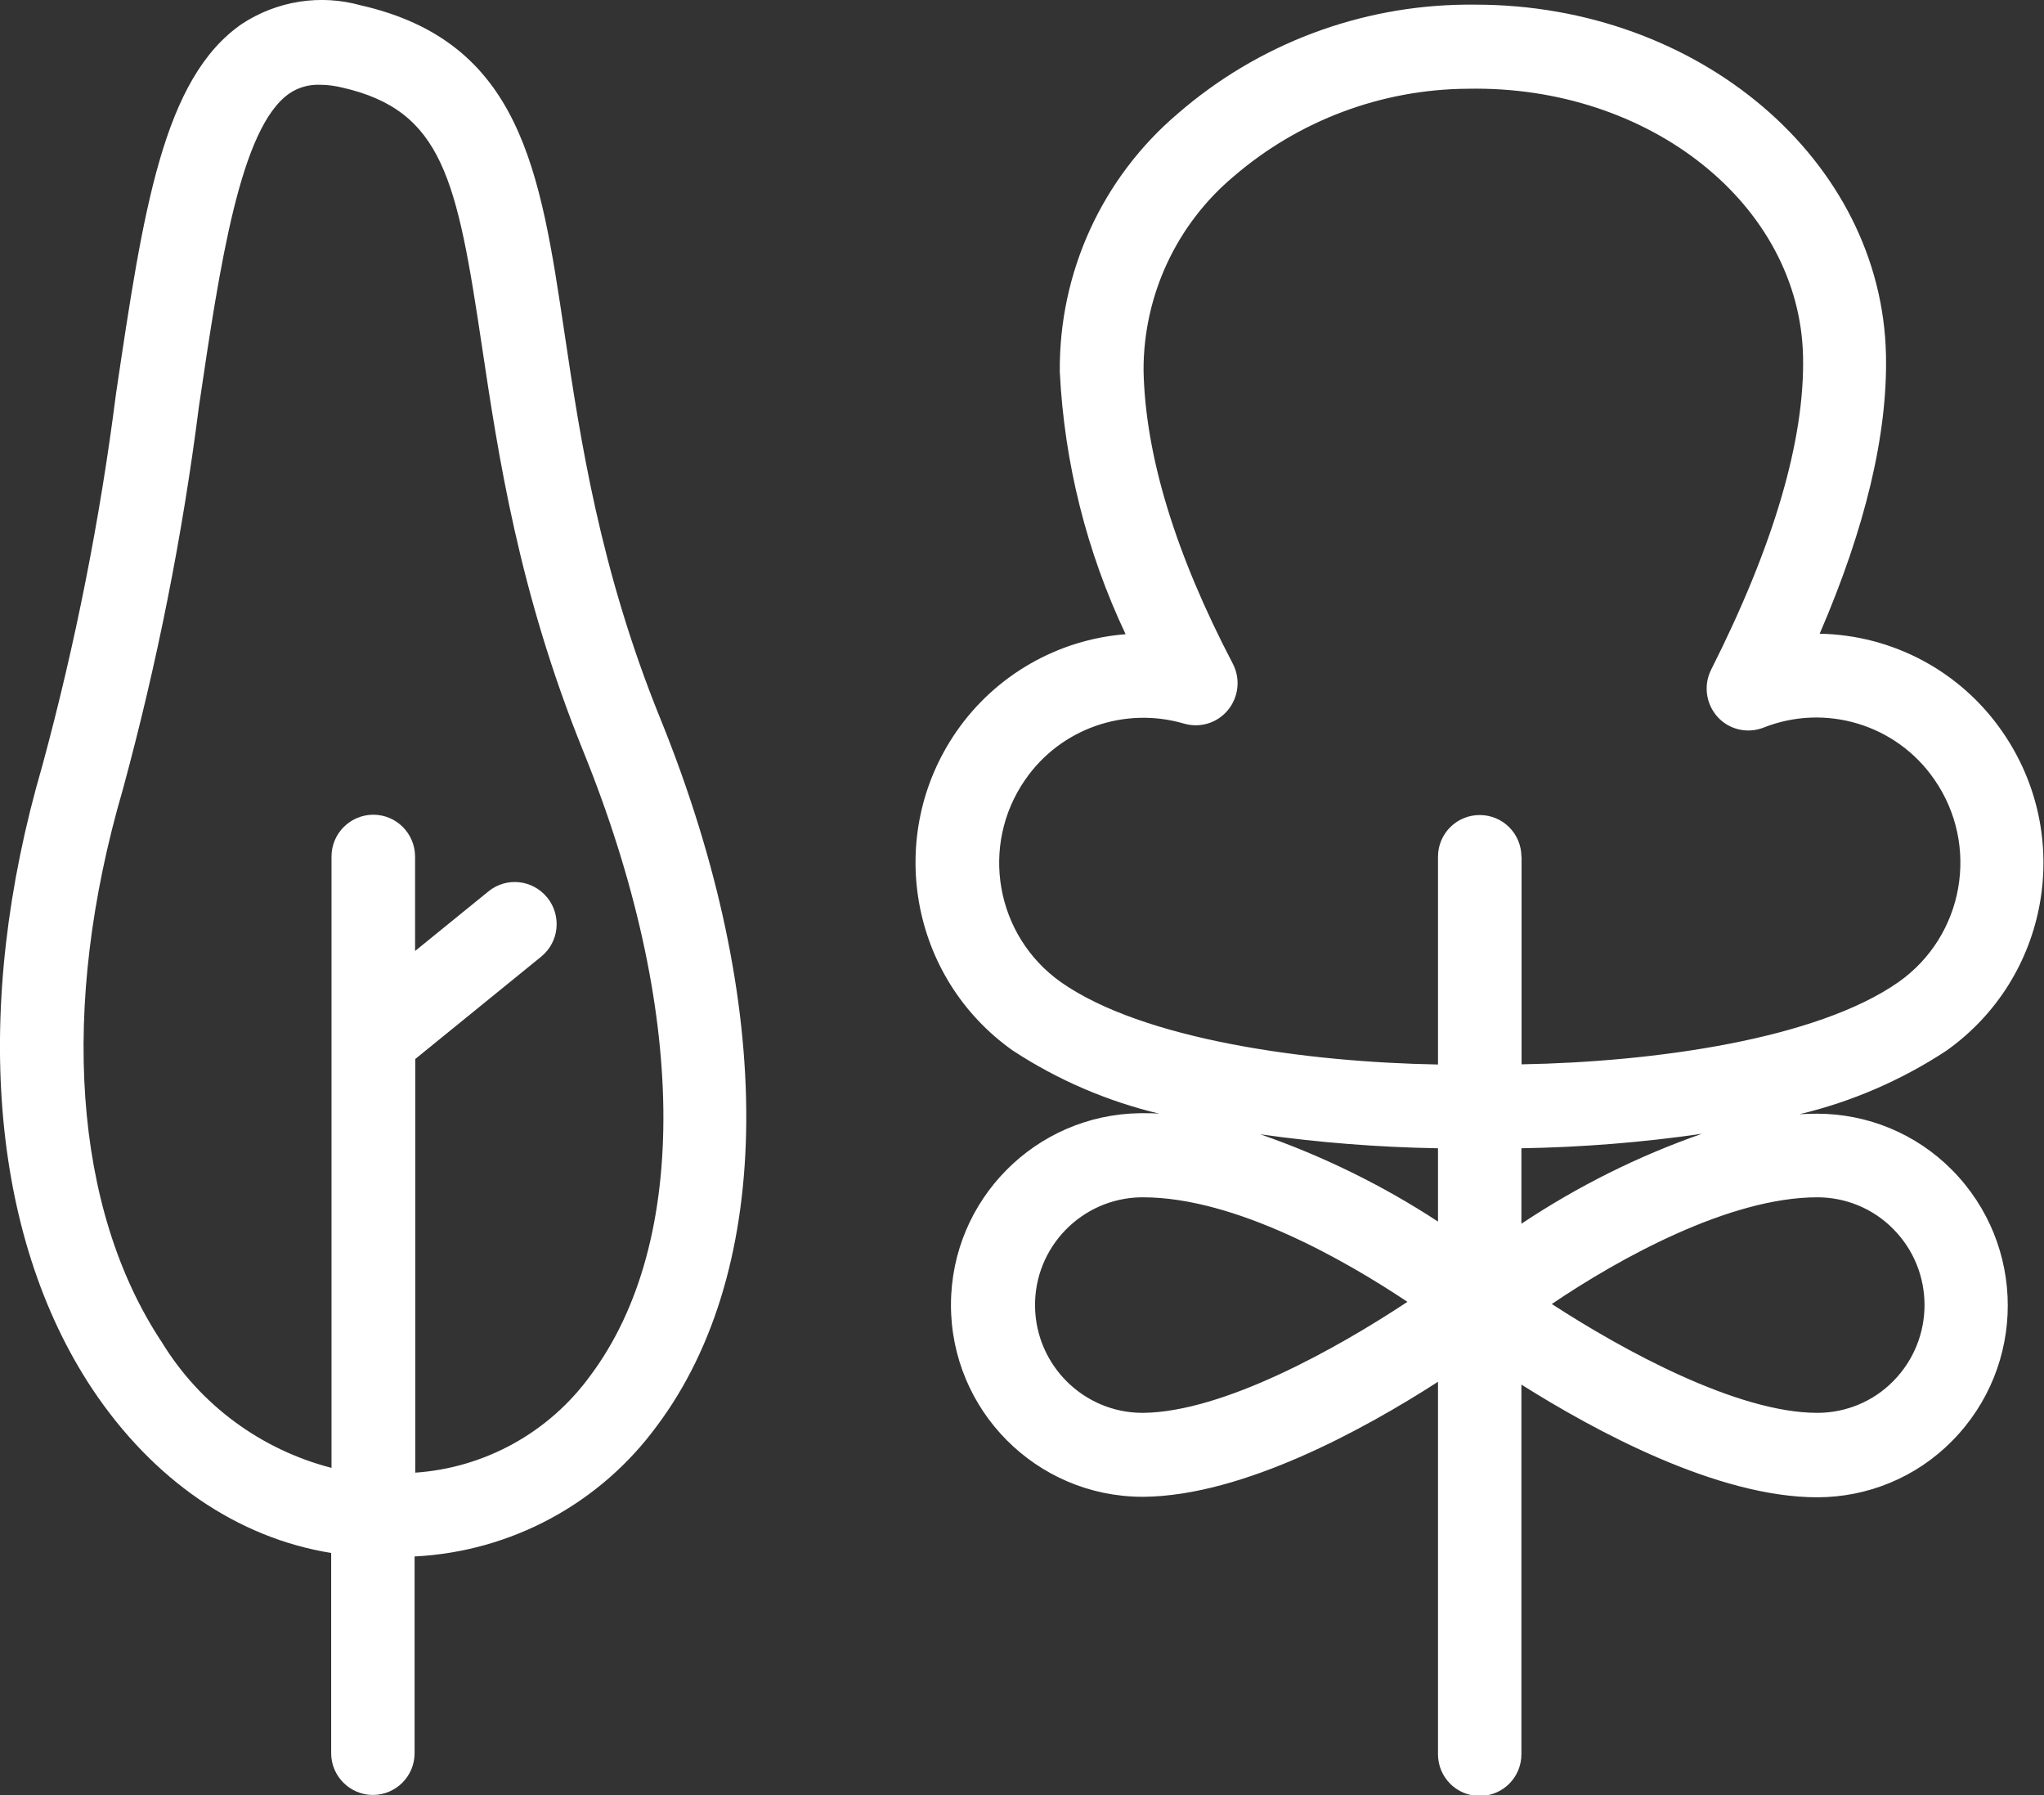
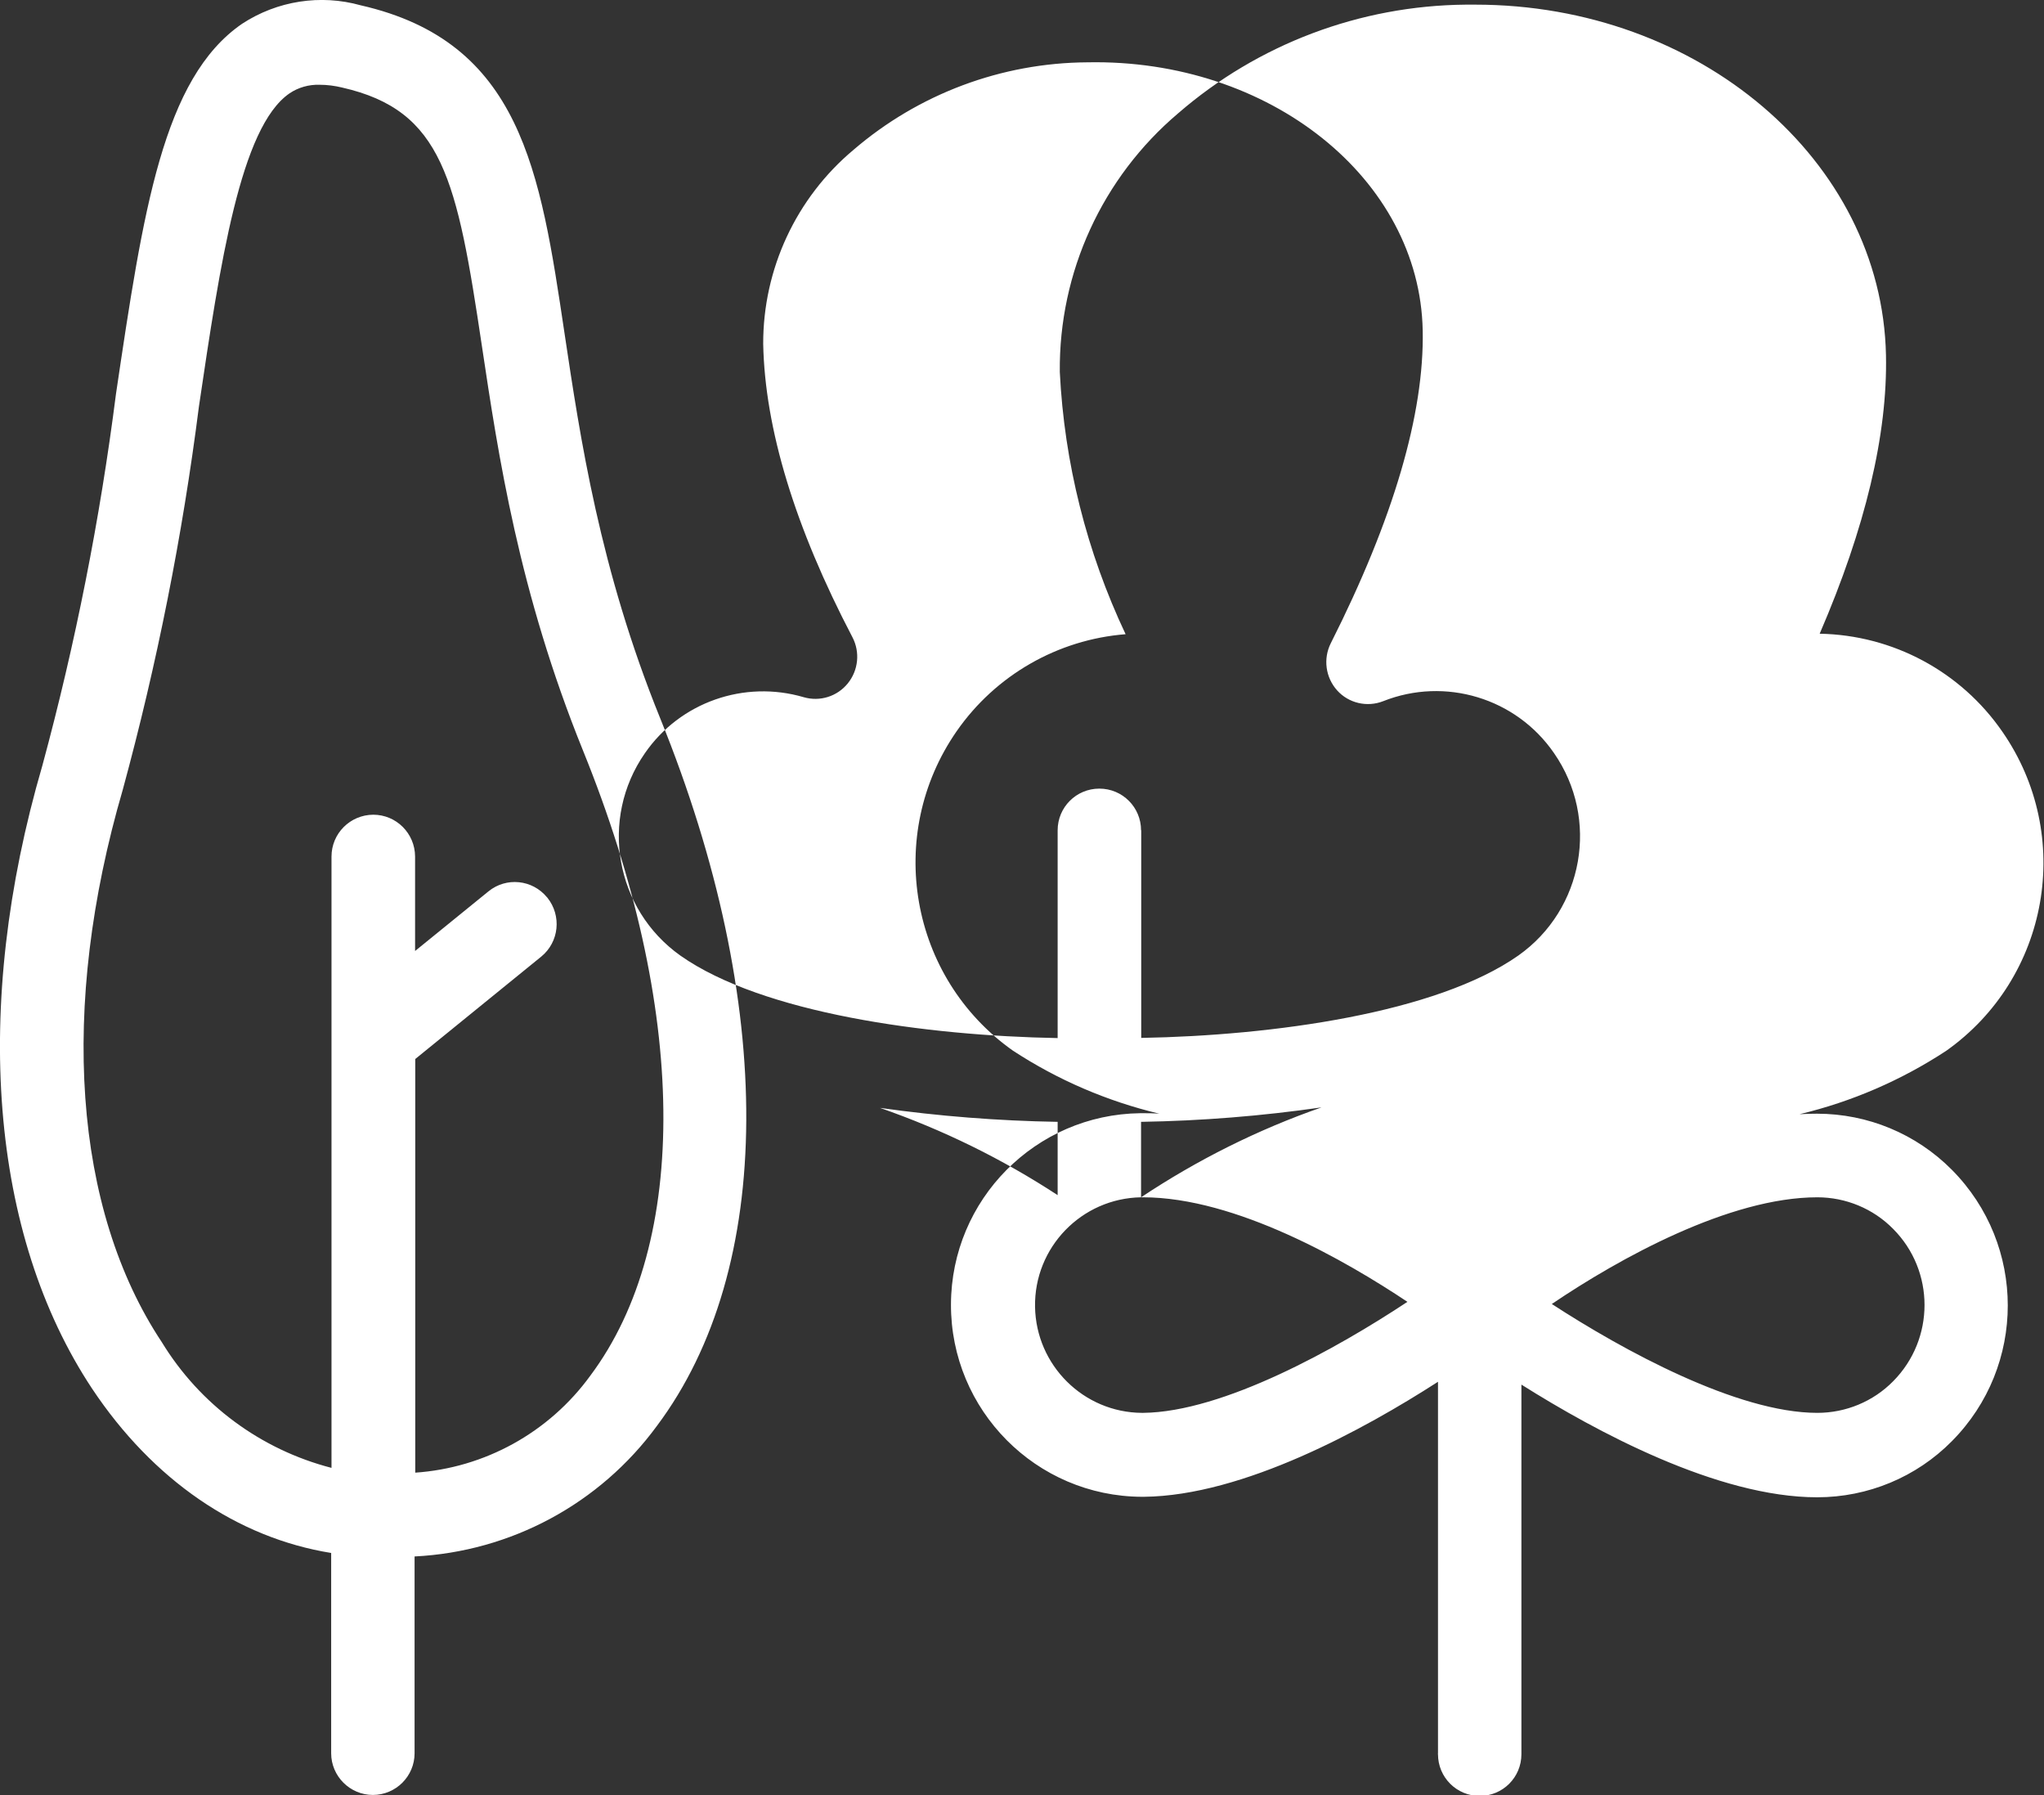
<svg xmlns="http://www.w3.org/2000/svg" id="_レイヤー_2" viewBox="0 0 123.01 108.02">
  <rect x="0" y="0" width="123.01" height="108.02" fill="#333333" stroke="none" />
  <defs>
    <style>.cls-1{fill:#fff;}</style>
  </defs>
  <g id="_レイヤー_1-2">
-     <path id="_シェイプ_5" class="cls-1" d="m86.54,105.51v-22.37c-4.44,2.86-11.72,6.86-17.7,6.92h-.11c-6.37-.02-11.52-5.21-11.5-11.58.02-6.3,5.09-11.42,11.39-11.5h.15c.33,0,.67,0,1,.03-3.14-.75-6.12-2.03-8.82-3.8-6.21-4.39-7.71-12.97-3.38-19.21,2.34-3.37,6.08-5.52,10.17-5.84-2.34-4.95-3.69-10.31-3.96-15.78-.06-5.99,2.55-11.69,7.12-15.56,4.81-4.17,10.94-6.48,17.3-6.54.2,0,.4,0,.59,0,13.44,0,24.47,9.36,24.71,21.09.1,4.77-1.24,10.39-3.99,16.76,4.4.08,8.49,2.27,10.99,5.89,4.34,6.25,2.83,14.82-3.38,19.21-2.7,1.77-5.68,3.06-8.82,3.81.35-.02.7-.03,1.05-.03h0c3.05,0,5.97,1.21,8.12,3.38,4.48,4.52,4.48,11.8,0,16.32-2.14,2.17-5.06,3.38-8.11,3.38h0c-6,0-13.34-3.97-17.8-6.78v22.24c0,1.39-1.12,2.51-2.51,2.51s-2.51-1.12-2.51-2.51h-.01Zm6.85-27.05c4.26,2.77,11.15,6.55,15.98,6.55h0c1.71,0,3.36-.68,4.56-1.9,2.52-2.54,2.52-6.64,0-9.17-1.2-1.22-2.85-1.9-4.56-1.9h0c-5.3,0-11.93,3.68-15.98,6.42Zm-24.72-6.42c-3.58.06-6.44,3.01-6.38,6.59.06,3.52,2.92,6.36,6.44,6.38h.06c4.84-.05,11.68-3.88,15.91-6.68-3.67-2.45-10.32-6.29-15.92-6.29h-.11Zm22.89,1.59c3.38-2.25,7.02-4.07,10.86-5.41-3.6.52-7.22.81-10.86.87v4.54Zm-5.02-.13v-4.41c-3.58-.06-7.15-.34-10.69-.84,3.77,1.31,7.36,3.07,10.69,5.25h0Zm-17.88-3.98h0,0Zm22.91-17.98v12.5c7.92-.14,17.76-1.49,22.7-4.96,3.93-2.78,4.89-8.22,2.14-12.18-2.28-3.31-6.55-4.6-10.28-3.12-.97.38-2.08.12-2.77-.65-.7-.78-.85-1.91-.38-2.84,3.77-7.47,5.63-13.81,5.53-18.82-.18-9.12-9.21-16.35-20.18-16.13-5.17.03-10.16,1.9-14.08,5.27-3.45,2.89-5.44,7.17-5.43,11.67.1,5.1,1.91,11.04,5.37,17.65.47.9.36,1.99-.28,2.78-.64.79-1.68,1.11-2.65.83-3.58-1.05-7.44.3-9.56,3.37-2.75,3.96-1.79,9.39,2.14,12.18,4.94,3.47,14.8,4.82,22.7,4.96v-12.5c0-1.39,1.12-2.51,2.51-2.51s2.51,1.12,2.51,2.51h0ZM19.93,105.51v-12.07c-5.65-.91-10.73-4.39-14.39-9.89C-.6,74.28-1.7,60.62,2.55,46.06c1.99-7.34,3.47-14.82,4.43-22.36,1.64-11.03,2.82-18.99,7.59-22.27C16.68.05,19.28-.36,21.71.32c9.65,2.2,10.8,9.93,12.26,19.71.95,6.34,2.12,14.22,5.77,23.21,6.97,17.18,6.89,33.09-.21,42.56-3.43,4.68-8.78,7.56-14.58,7.85v11.84c0,1.39-1.13,2.51-2.51,2.51s-2.51-1.13-2.51-2.51h0Zm5.03-16.9c4.21-.28,8.08-2.42,10.56-5.83,6.02-8.04,5.86-22.1-.43-37.61-3.87-9.55-5.1-17.76-6.09-24.36-1.5-10.03-2.35-14.16-8.4-15.54-.45-.11-.91-.17-1.37-.17-.64-.02-1.28.16-1.81.52-2.95,2.03-4.17,10.2-5.45,18.85-.99,7.78-2.52,15.47-4.58,23.04-3.83,13.12-2.97,25.24,2.35,33.25,2.29,3.75,5.95,6.46,10.21,7.56v-36.78c0-1.39,1.12-2.51,2.51-2.52,1.39,0,2.51,1.12,2.52,2.51h0v5.69l4.42-3.59c1.07-.87,2.64-.71,3.52.36,0,0,.01.01.02.02.87,1.09.71,2.67-.37,3.55l-7.58,6.16v24.91Z" />
+     <path id="_シェイプ_5" class="cls-1" d="m86.54,105.51v-22.37c-4.44,2.86-11.72,6.86-17.7,6.92h-.11c-6.37-.02-11.52-5.21-11.5-11.58.02-6.3,5.09-11.42,11.39-11.5h.15c.33,0,.67,0,1,.03-3.14-.75-6.12-2.03-8.82-3.8-6.21-4.39-7.71-12.97-3.38-19.21,2.34-3.37,6.08-5.52,10.17-5.84-2.34-4.95-3.69-10.31-3.96-15.78-.06-5.99,2.55-11.69,7.12-15.56,4.81-4.17,10.94-6.48,17.3-6.54.2,0,.4,0,.59,0,13.44,0,24.47,9.36,24.71,21.09.1,4.77-1.24,10.39-3.99,16.76,4.4.08,8.49,2.27,10.99,5.89,4.34,6.25,2.83,14.82-3.38,19.21-2.7,1.77-5.68,3.06-8.82,3.81.35-.02.7-.03,1.05-.03h0c3.05,0,5.97,1.21,8.12,3.38,4.48,4.52,4.48,11.8,0,16.32-2.14,2.17-5.06,3.38-8.11,3.38h0c-6,0-13.34-3.97-17.8-6.78v22.24c0,1.39-1.12,2.51-2.51,2.51s-2.51-1.12-2.51-2.51h-.01Zm6.85-27.05c4.26,2.77,11.15,6.55,15.98,6.55h0c1.71,0,3.36-.68,4.56-1.9,2.52-2.54,2.52-6.64,0-9.17-1.2-1.22-2.85-1.9-4.56-1.9h0c-5.3,0-11.93,3.68-15.98,6.42Zm-24.72-6.42c-3.58.06-6.44,3.01-6.38,6.59.06,3.52,2.92,6.36,6.44,6.38h.06c4.84-.05,11.68-3.88,15.91-6.68-3.67-2.45-10.32-6.29-15.92-6.29h-.11Zc3.38-2.25,7.02-4.07,10.86-5.41-3.6.52-7.22.81-10.86.87v4.54Zm-5.02-.13v-4.41c-3.58-.06-7.15-.34-10.69-.84,3.77,1.31,7.36,3.07,10.69,5.25h0Zm-17.88-3.98h0,0Zm22.91-17.98v12.5c7.92-.14,17.76-1.49,22.7-4.96,3.93-2.78,4.89-8.22,2.14-12.18-2.28-3.31-6.55-4.6-10.28-3.12-.97.38-2.08.12-2.77-.65-.7-.78-.85-1.91-.38-2.84,3.77-7.47,5.63-13.81,5.53-18.82-.18-9.12-9.21-16.35-20.18-16.13-5.17.03-10.16,1.9-14.08,5.27-3.45,2.89-5.44,7.17-5.43,11.67.1,5.1,1.91,11.04,5.37,17.65.47.9.36,1.99-.28,2.78-.64.79-1.68,1.11-2.65.83-3.58-1.05-7.44.3-9.56,3.37-2.75,3.96-1.79,9.39,2.14,12.18,4.94,3.47,14.8,4.82,22.7,4.96v-12.5c0-1.39,1.12-2.51,2.51-2.51s2.51,1.12,2.51,2.51h0ZM19.93,105.51v-12.07c-5.65-.91-10.73-4.39-14.39-9.89C-.6,74.28-1.7,60.62,2.55,46.06c1.99-7.34,3.47-14.82,4.43-22.36,1.64-11.03,2.82-18.99,7.59-22.27C16.68.05,19.28-.36,21.71.32c9.65,2.2,10.8,9.93,12.26,19.71.95,6.34,2.12,14.22,5.77,23.21,6.97,17.18,6.89,33.09-.21,42.56-3.43,4.68-8.78,7.56-14.58,7.85v11.84c0,1.39-1.13,2.51-2.51,2.51s-2.51-1.13-2.51-2.51h0Zm5.03-16.9c4.21-.28,8.08-2.42,10.56-5.83,6.02-8.04,5.86-22.1-.43-37.61-3.87-9.55-5.1-17.76-6.09-24.36-1.5-10.03-2.35-14.16-8.4-15.54-.45-.11-.91-.17-1.37-.17-.64-.02-1.28.16-1.81.52-2.95,2.03-4.17,10.2-5.45,18.85-.99,7.78-2.52,15.47-4.58,23.04-3.83,13.12-2.97,25.24,2.35,33.25,2.29,3.75,5.95,6.46,10.21,7.56v-36.78c0-1.39,1.12-2.51,2.51-2.52,1.39,0,2.51,1.12,2.52,2.51h0v5.69l4.42-3.59c1.07-.87,2.64-.71,3.52.36,0,0,.01.01.02.02.87,1.09.71,2.67-.37,3.55l-7.58,6.16v24.91Z" />
  </g>
</svg>